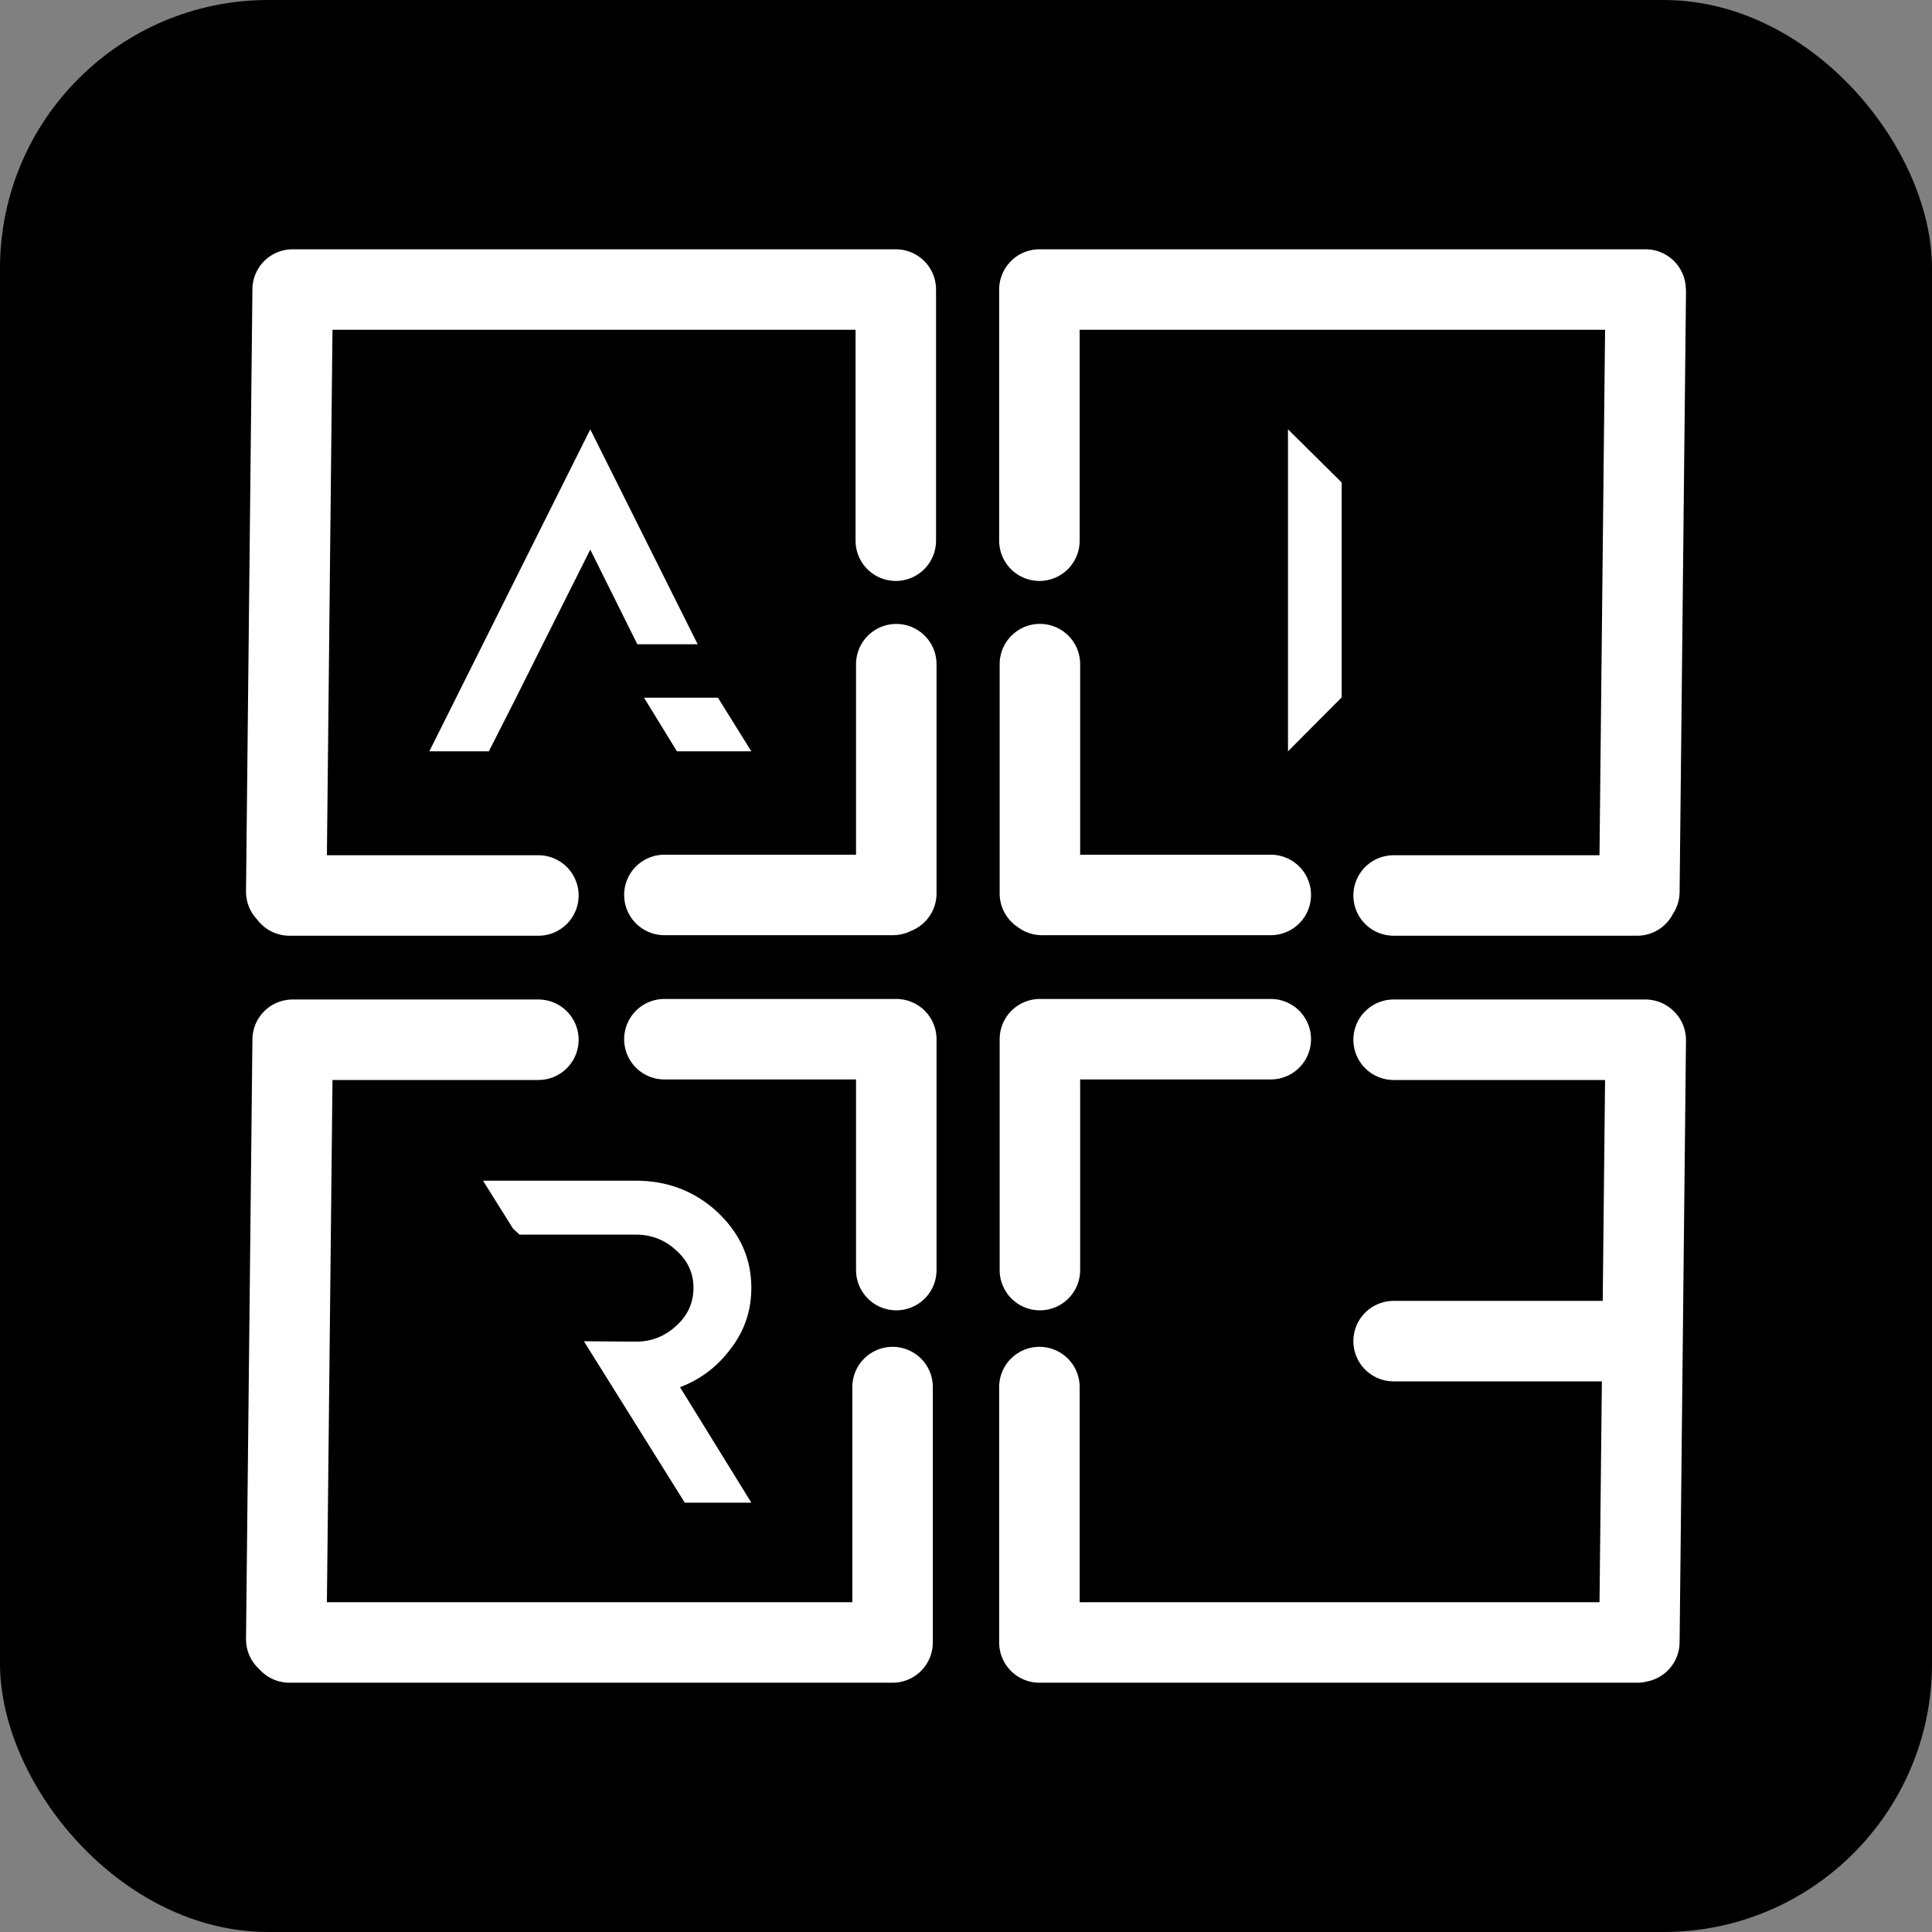
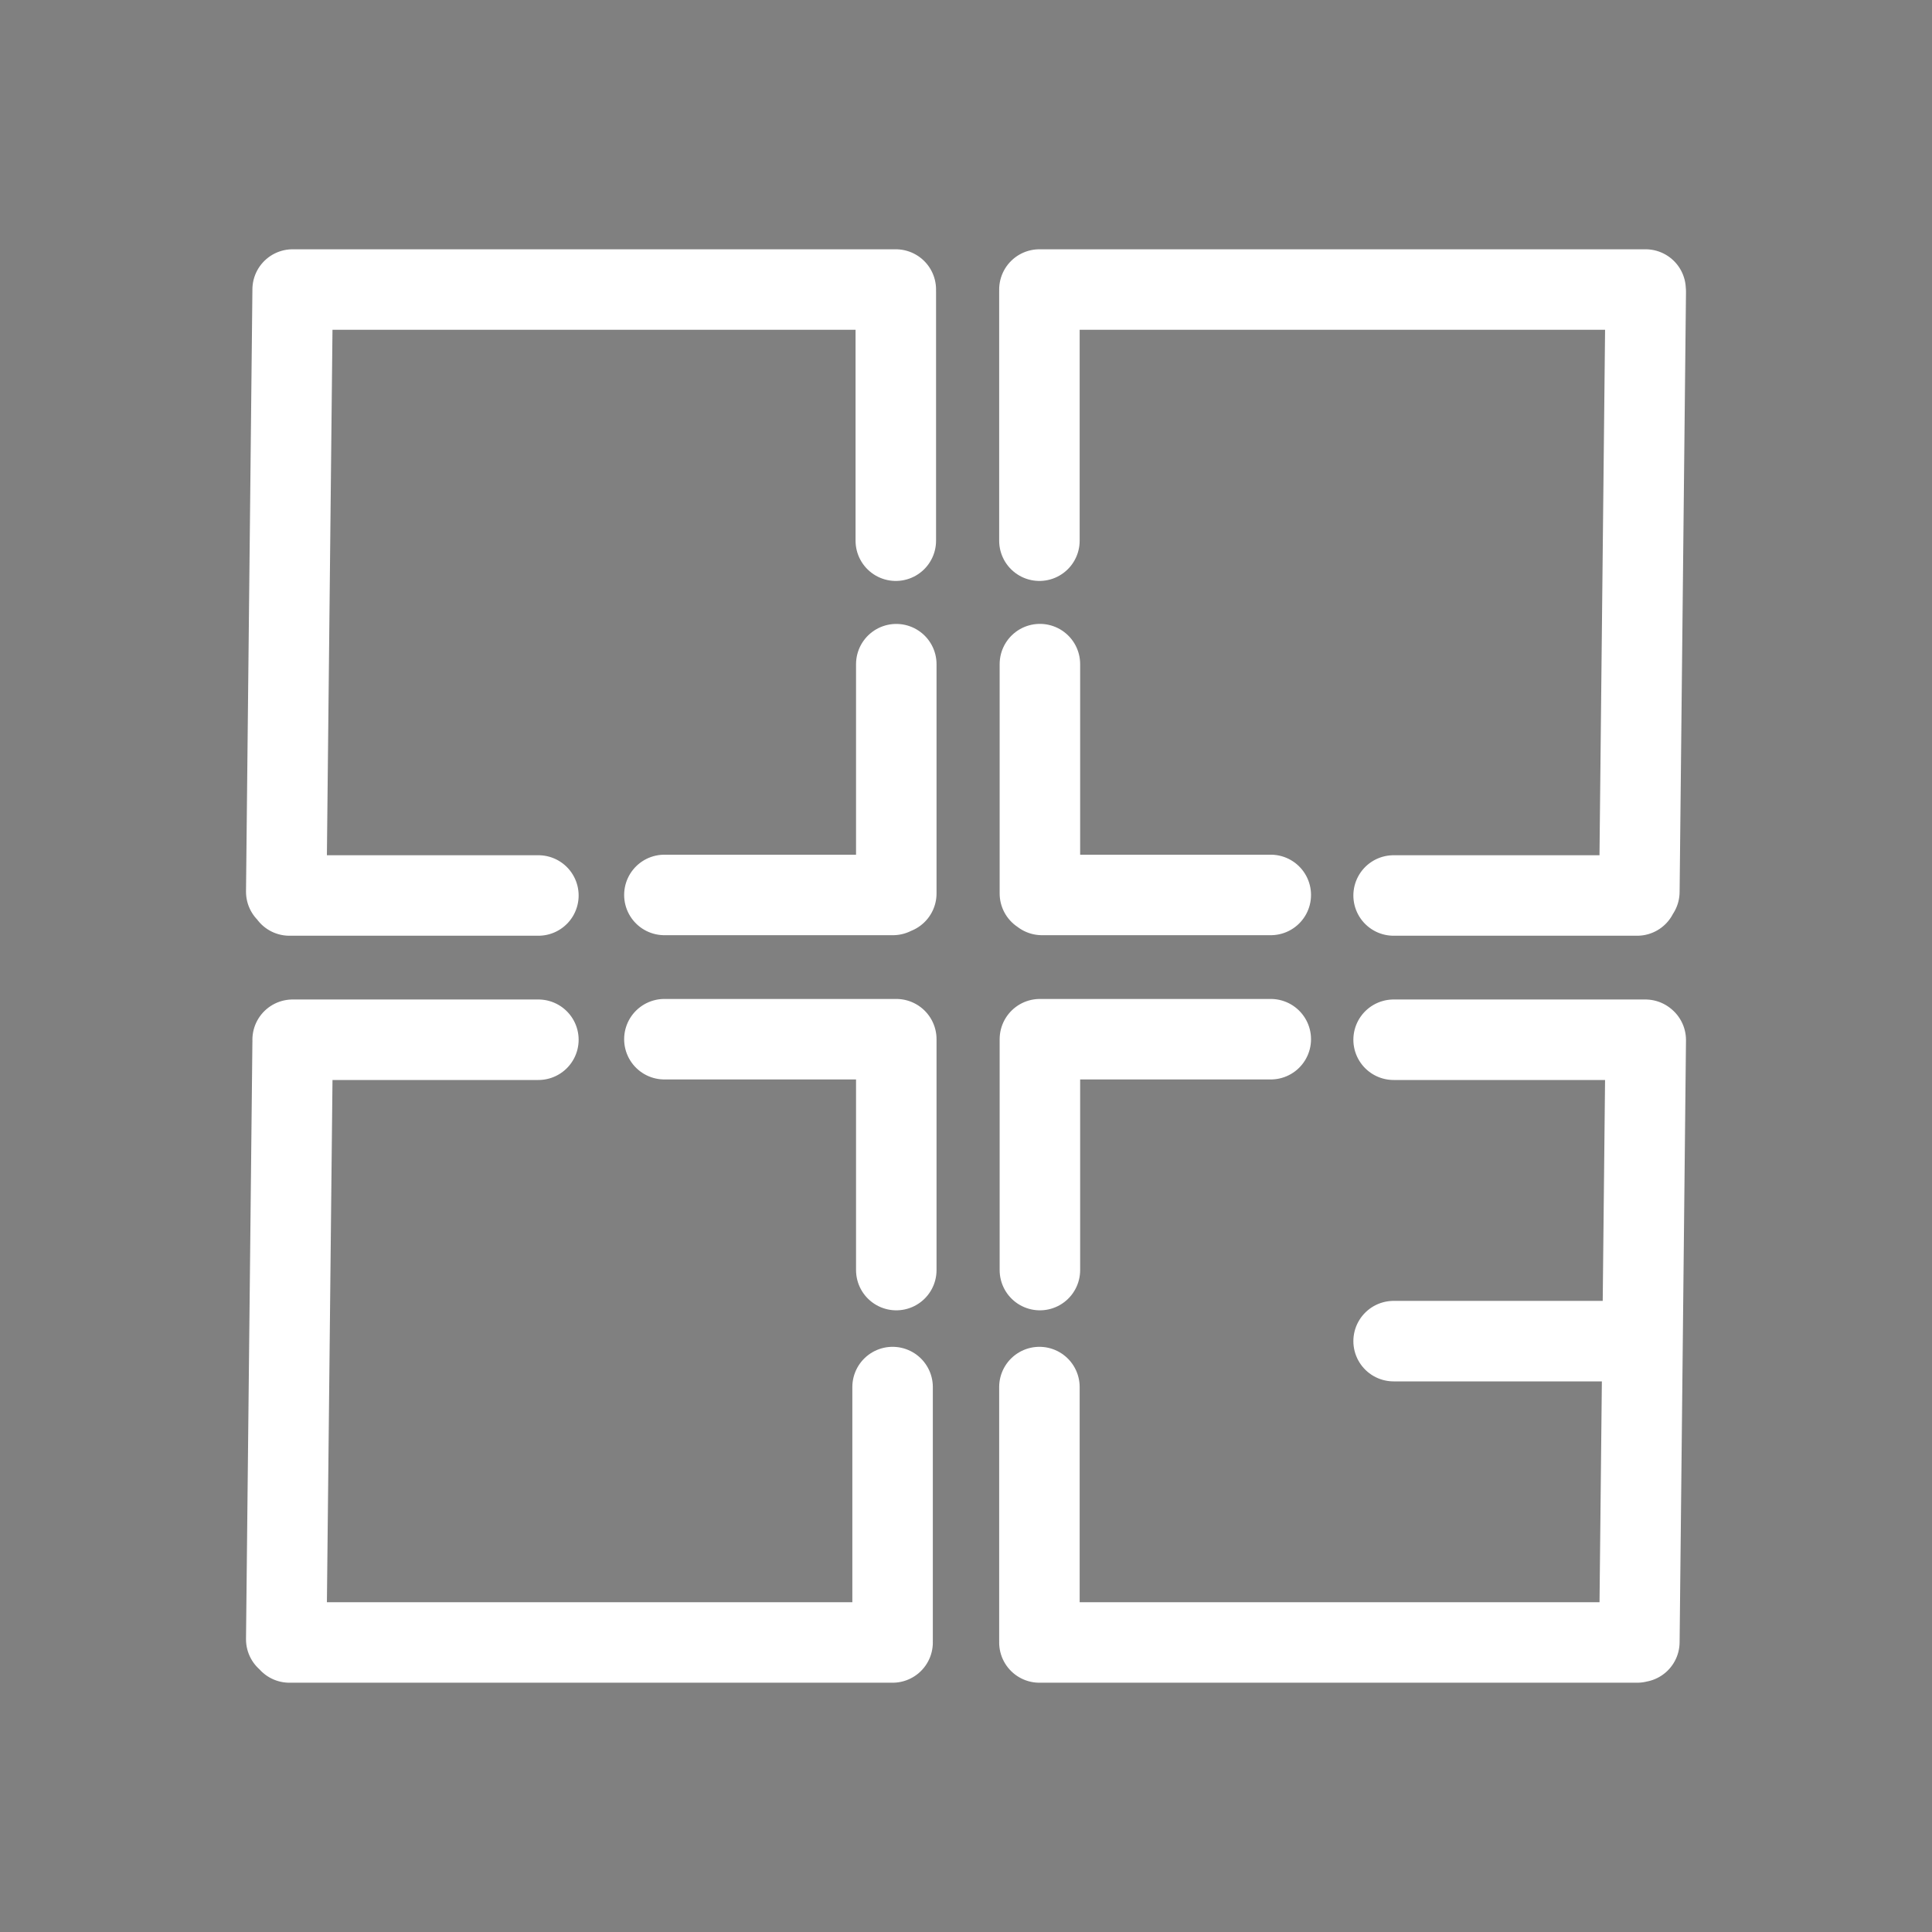
<svg xmlns="http://www.w3.org/2000/svg" width="36px" height="36px" viewBox="0 0 36 36" version="1.1">
  <rect x="0" y="0" width="36" height="36" fill="#808080" stroke="none" />
  <title>black copy</title>
  <g id="Page-1" stroke="none" stroke-width="1" fill="none" fill-rule="evenodd">
    <g id="black-copy" fill-rule="nonzero">
-       <rect id="Rectangle" fill="#000000" x="0" y="0" width="36" height="36" rx="5" />
      <g id="AIR" transform="translate(5, 5)" fill="#FFFFFF">
-         <path d="M6.844,17 C7.436,17 7.947,17.195 8.368,17.585 C8.789,17.983 9,18.448 9,18.995 C9,19.415 8.878,19.79 8.619,20.128 C8.368,20.465 8.052,20.705 7.671,20.848 L7.671,20.848 L9,23 L7.76,23 L5.88,19.992 L6.844,20 C7.136,20 7.387,19.902 7.598,19.707 C7.817,19.512 7.922,19.273 7.922,18.995 C7.922,18.725 7.817,18.492 7.598,18.297 C7.387,18.102 7.136,18.005 6.844,18.005 L6.844,18.005 L4.681,18.005 L4.559,17.892 L4,17 L6.844,17 Z M19,3 L20,3.99 L20,7.995 L19,9 L19,3 Z M5.999,3 L8,7.005 L6.876,7.005 L5.999,5.242 L5.114,7.005 L4.619,7.995 L4.109,9 L3,9 L5.999,3 Z M8.377,8 L9,9 L7.614,9 L7,8 L8.377,8 Z" id="Combined-Shape" />
        <path d="M11.701,7.376 L11.701,11.648 M11.639,11.676 L7.38,11.676 M18.679,11.676 L14.416,11.676 M11.663,14.364 L7.38,14.364 M18.679,14.364 L14.416,14.364 M14.377,7.375 L14.377,11.648 M11.701,14.364 L11.701,18.666 M14.377,14.364 L14.377,18.666 M25.547,19.99 L20.968,19.99 M14.368,20.846 L14.368,25.566 M25.506,25.605 L14.368,25.605 M25.666,14.38 L25.547,25.596 M25.659,14.374 L20.968,14.374 M11.632,20.846 L11.632,25.566 M11.632,25.605 L0.393,25.605 M0.453,14.428 L0.334,25.546 M5.032,14.374 L0.453,14.374 M25.506,11.686 L20.968,11.686 M25.666,0.434 L25.547,11.616 M25.663,0.395 L14.368,0.395 M14.368,0.434 L14.368,5.075 M5.032,11.686 L0.393,11.686 M0.453,0.426 L0.334,11.616 M11.692,0.395 L0.453,0.395 M11.692,0.434 L11.692,5.075" id="Combined-Shape" stroke="#FFFFFF" stroke-width="1.5" stroke-linecap="round" />
      </g>
    </g>
  </g>
</svg>